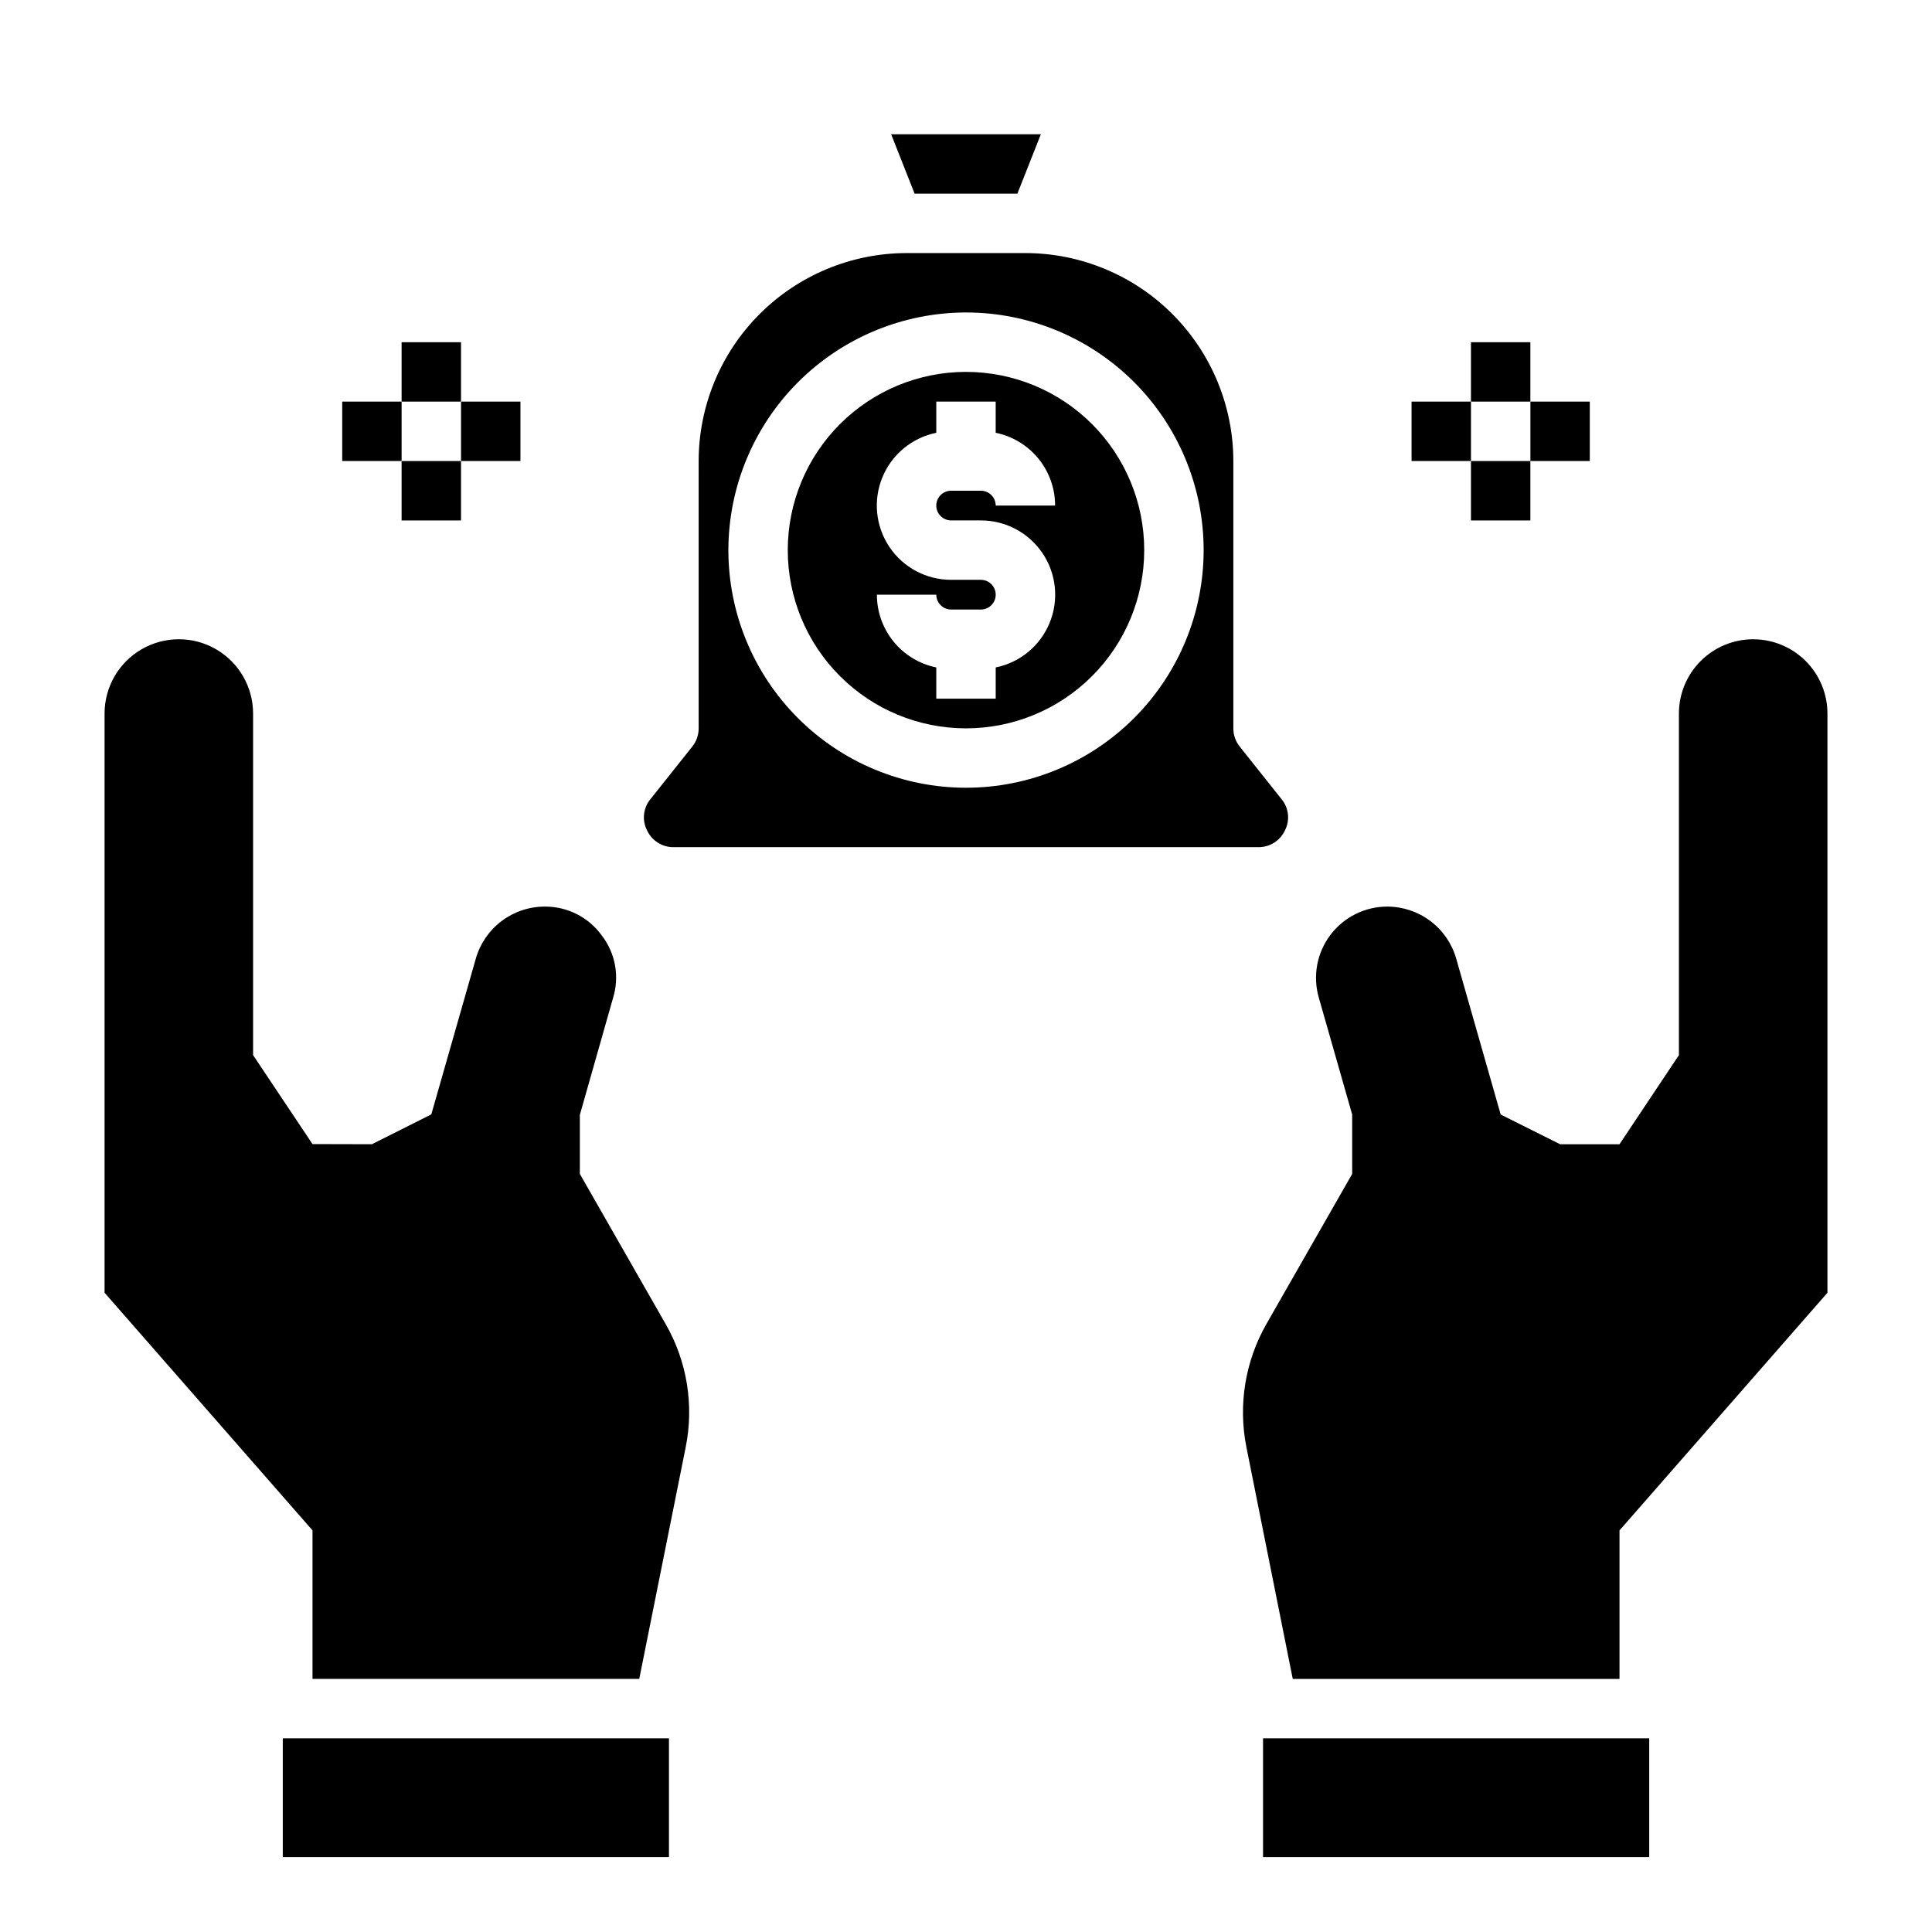
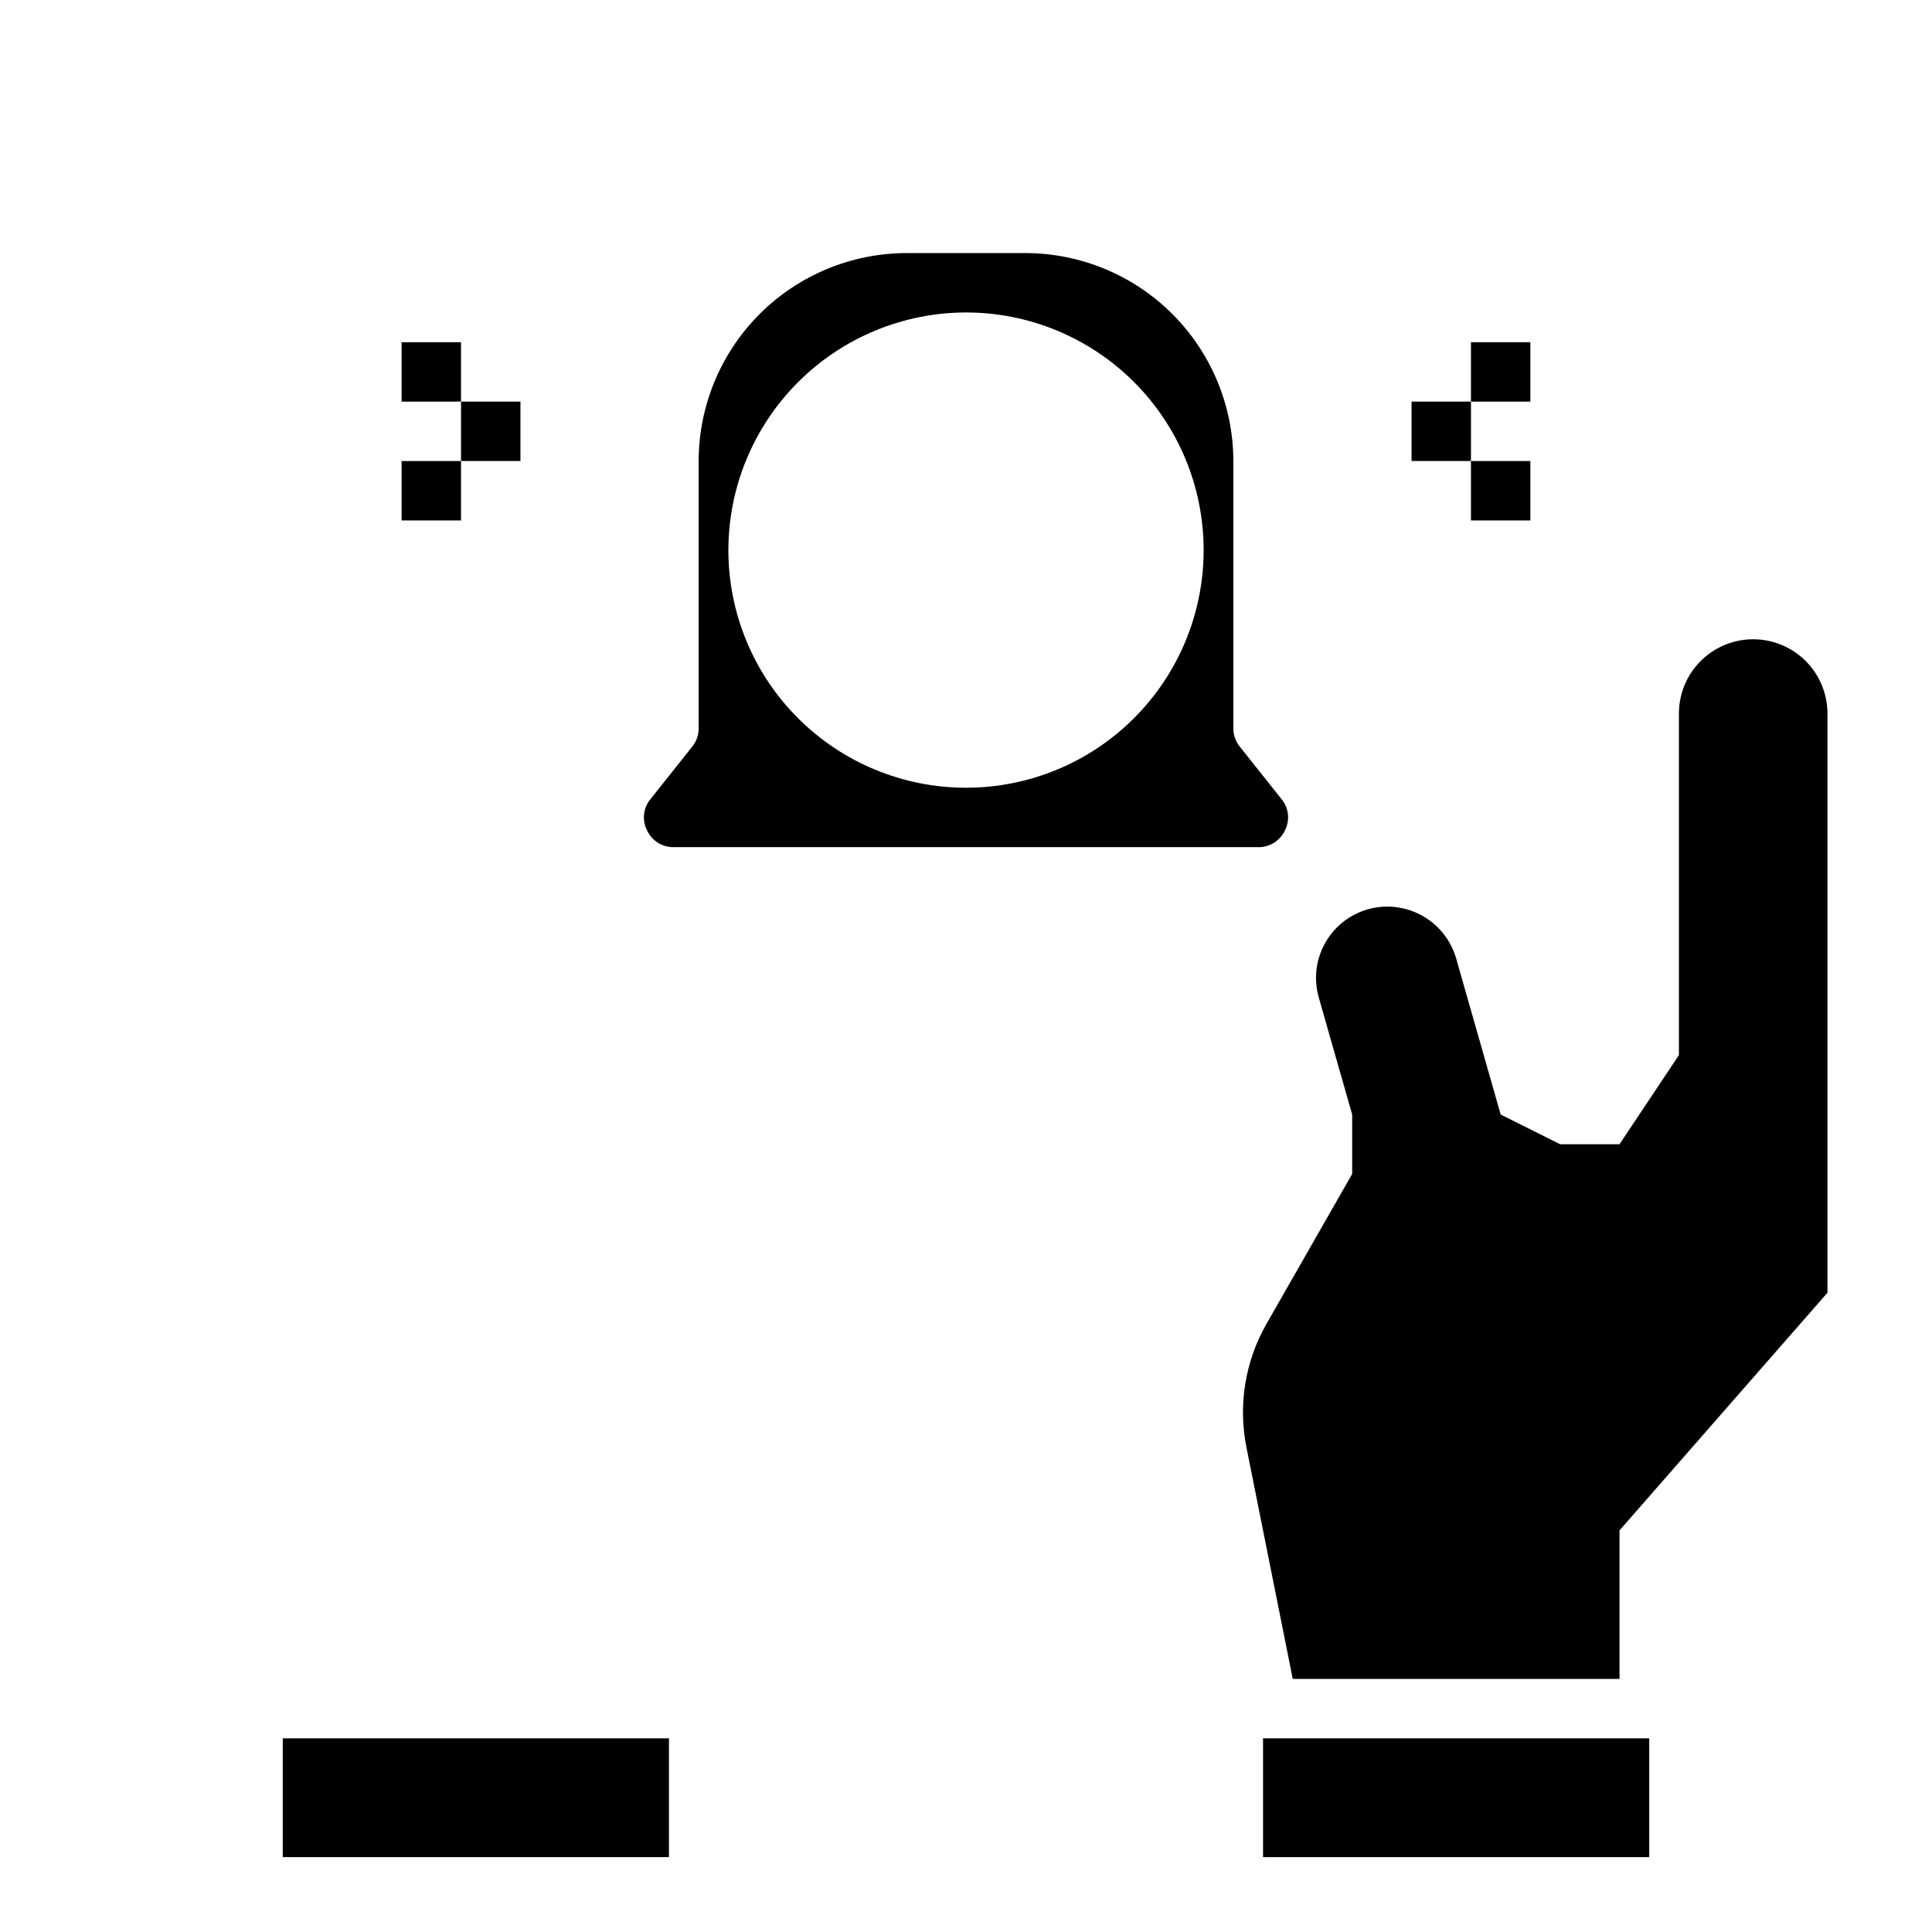
<svg xmlns="http://www.w3.org/2000/svg" fill="#000000" width="800px" height="800px" version="1.1" viewBox="144 144 512 512">
  <g>
-     <path d="m386.38 195.32h27.238l6.219-15.742h-39.676z" />
-     <path d="m400 337.02c12.523 0 24.539-4.977 33.398-13.836 8.855-8.855 13.832-20.871 13.832-33.398 0-12.527-4.977-24.539-13.832-33.398-8.859-8.855-20.875-13.832-33.398-13.832-12.527 0-24.543 4.977-33.398 13.832-8.859 8.859-13.836 20.871-13.836 33.398 0 12.527 4.977 24.543 13.836 33.398 8.855 8.859 20.871 13.836 33.398 13.836zm3.938-39.359h-7.875c-6.566 0.004-12.703-3.262-16.359-8.715-3.66-5.453-4.359-12.371-1.863-18.445 2.492-6.07 7.852-10.5 14.285-11.809v-8.266h15.742v8.266h0.004c4.445 0.906 8.441 3.324 11.309 6.836 2.871 3.516 4.438 7.914 4.434 12.449h-15.742c0-1.043-0.414-2.043-1.152-2.781s-1.742-1.152-2.785-1.152h-7.871c-2.172 0-3.938 1.762-3.938 3.934 0 2.176 1.766 3.938 3.938 3.938h7.871c6.566-0.008 12.703 3.262 16.363 8.715 3.656 5.449 4.356 12.367 1.863 18.441-2.496 6.074-7.856 10.504-14.289 11.809v8.266h-15.746v-8.266c-4.445-0.906-8.438-3.32-11.309-6.836-2.867-3.516-4.434-7.91-4.434-12.449h15.742c0 1.043 0.418 2.047 1.156 2.785 0.734 0.738 1.738 1.152 2.781 1.152h7.871c2.176 0 3.938-1.762 3.938-3.938 0-2.172-1.762-3.934-3.938-3.934z" />
    <path d="m329.15 337.02c0.008 1.777-0.605 3.5-1.73 4.879l-11.02 13.855c-1.941 2.316-2.312 5.57-0.945 8.266 1.266 2.766 4.043 4.527 7.086 4.488h154.92c3.039 0.039 5.816-1.723 7.082-4.488 1.367-2.695 0.996-5.949-0.945-8.266l-11.02-13.855c-1.125-1.379-1.734-3.102-1.73-4.879v-70.848c-0.02-14.609-5.828-28.617-16.16-38.949-10.328-10.328-24.336-16.141-38.945-16.156h-31.488c-14.609 0.016-28.613 5.828-38.945 16.156-10.332 10.332-16.141 24.34-16.16 38.949zm70.848-110.21 0.004-0.004c16.699 0 32.719 6.637 44.531 18.445 11.809 11.812 18.445 27.828 18.445 44.531 0 16.703-6.637 32.723-18.445 44.531-11.812 11.812-27.832 18.445-44.531 18.445-16.703 0-32.723-6.633-44.531-18.445-11.812-11.809-18.445-27.828-18.445-44.531 0.023-16.695 6.664-32.699 18.469-44.504 11.805-11.805 27.812-18.449 44.508-18.473z" />
    <path d="m250.43 234.69h15.742v15.742h-15.742z" />
    <path d="m250.43 266.18h15.742v15.742h-15.742z" />
    <path d="m266.18 250.43h15.742v15.742h-15.742z" />
    <path d="m533.82 234.69h15.742v15.742h-15.742z" />
    <path d="m533.82 266.18h15.742v15.742h-15.742z" />
    <path d="m518.08 250.43h15.742v15.742h-15.742z" />
-     <path d="m549.57 250.43h15.742v15.742h-15.742z" />
-     <path d="m234.69 250.43h15.742v15.742h-15.742z" />
-     <path d="m320.4 494.88-22.734-39.777v-15.656l8.793-30.953c1.762-5.676 0.656-11.859-2.969-16.57-3.516-4.875-9.184-7.734-15.195-7.668-4.109 0.016-8.102 1.363-11.379 3.84-3.281 2.477-5.668 5.949-6.805 9.898l-11.809 41.328-15.742 7.91-15.742-0.039-15.746-23.578v-90.527c0-7.031-3.75-13.527-9.84-17.043-6.09-3.516-13.59-3.516-19.68 0-6.09 3.516-9.84 10.012-9.84 17.043v153.5l55.105 62.977v39.359h86.59l12.297-61.34v0.004c2.269-11.188 0.383-22.816-5.305-32.711z" />
    <path d="m218.94 604.67h102.34v31.488h-102.34z" />
    <path d="m478.72 604.67h102.34v31.488h-102.34z" />
    <path d="m608.61 313.41c-5.219 0-10.223 2.074-13.914 5.766-3.691 3.688-5.766 8.695-5.766 13.914v90.527l-15.742 23.617h-15.746l-15.742-7.871-11.809-41.383c-1.141-3.949-3.535-7.422-6.816-9.895-3.285-2.477-7.281-3.816-11.391-3.828-5.941-0.012-11.539 2.773-15.117 7.516-3.578 4.742-4.715 10.887-3.074 16.598l8.848 30.992v15.742l-22.719 39.754c-5.652 9.895-7.535 21.496-5.309 32.668l12.281 61.402h86.594v-39.359l55.105-62.977v-153.5c0-5.219-2.074-10.227-5.766-13.914-3.691-3.691-8.695-5.766-13.918-5.766z" />
  </g>
</svg>